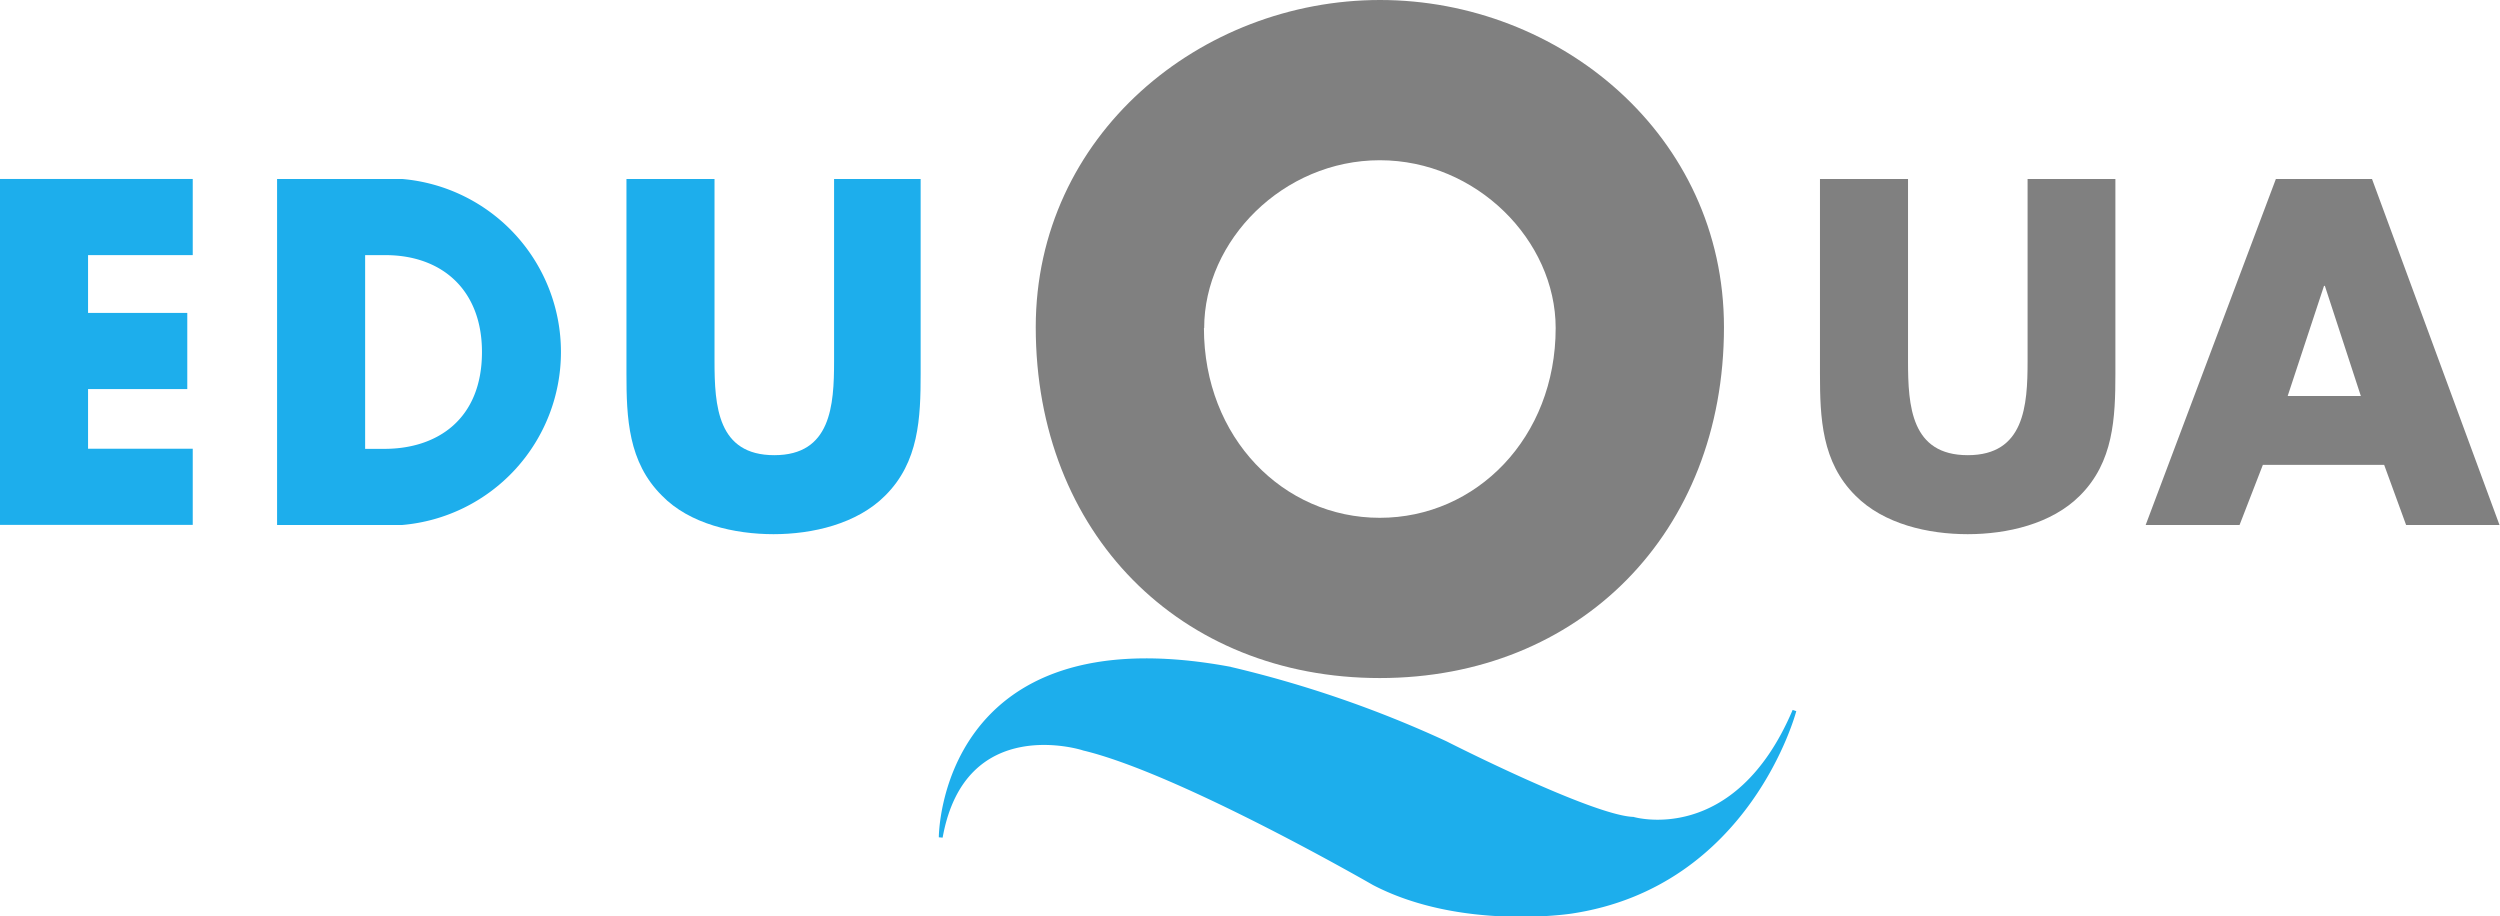
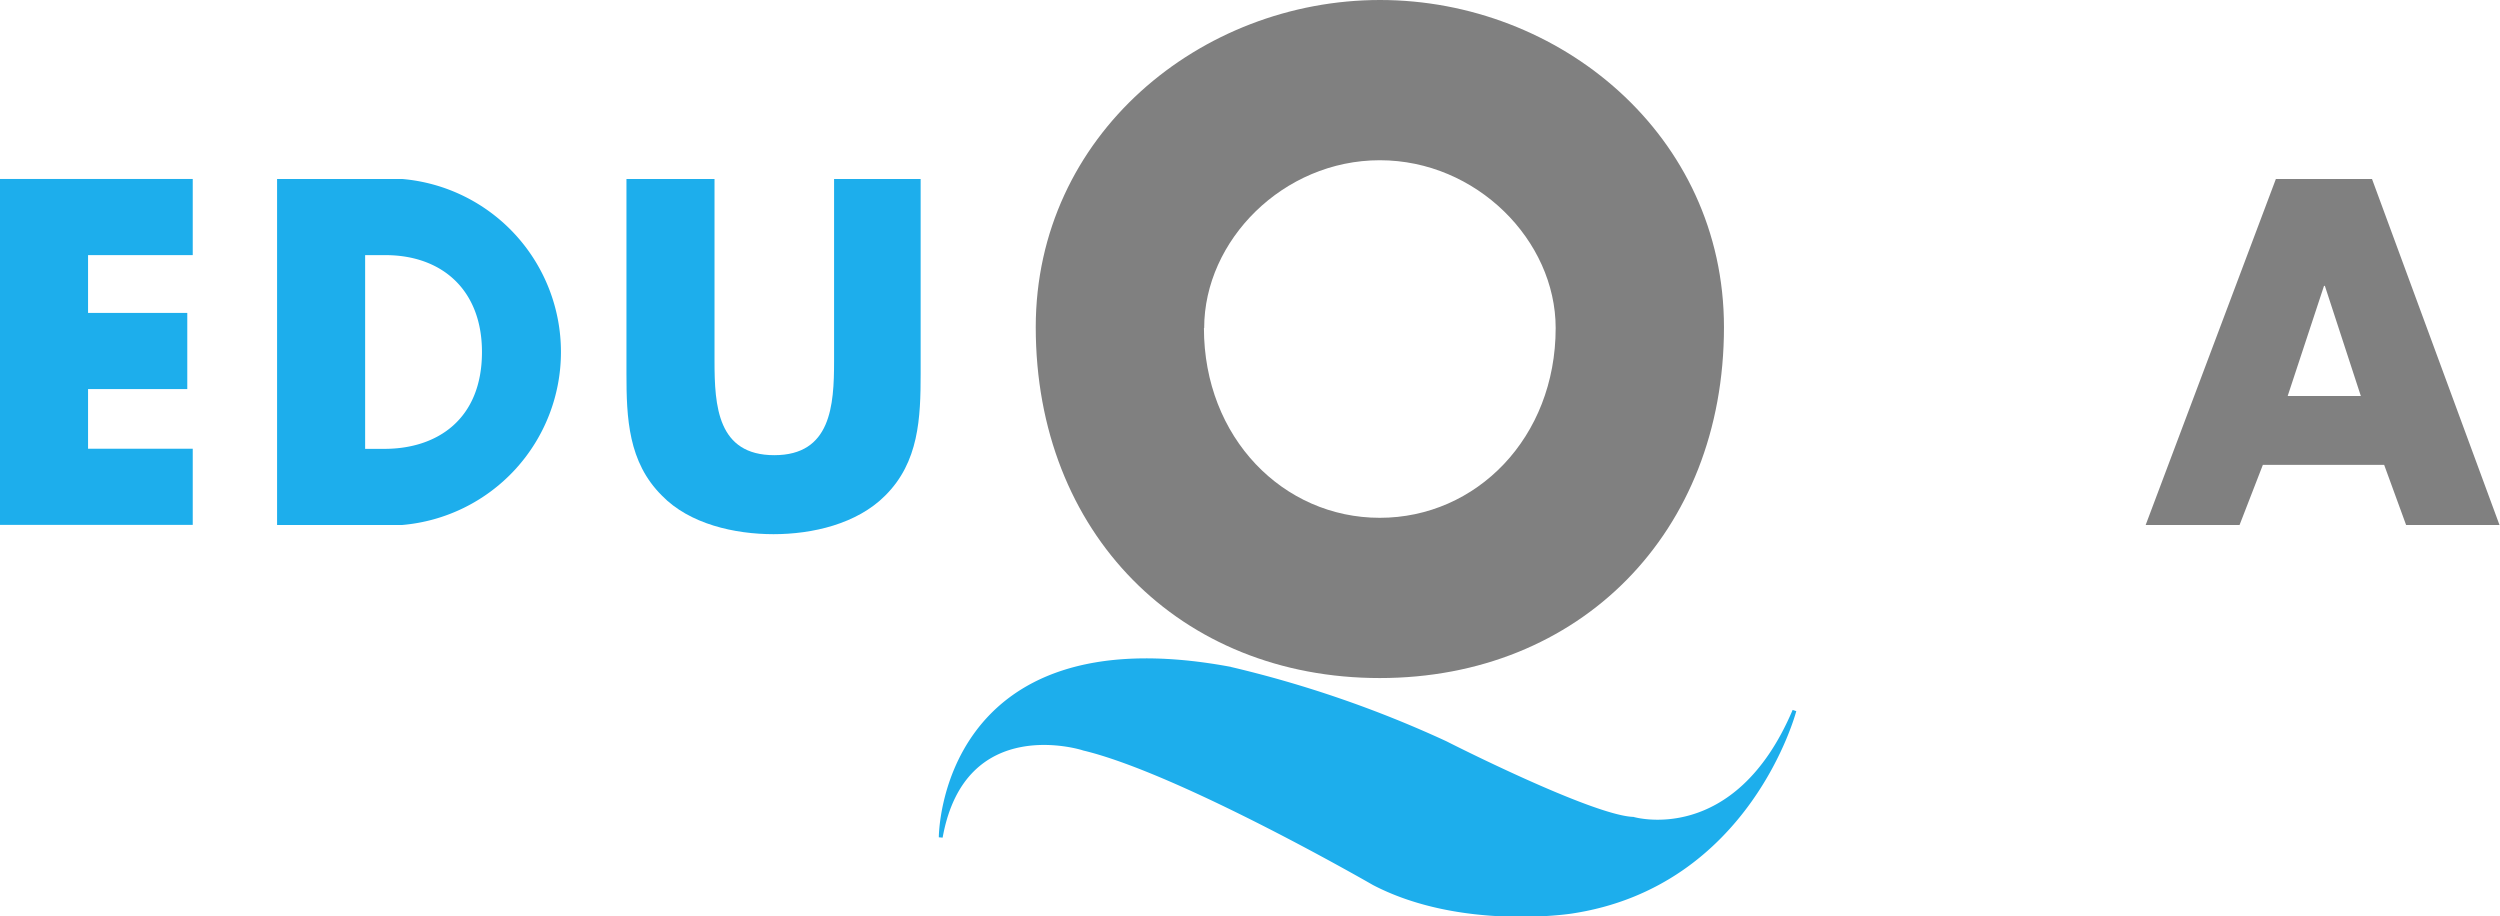
<svg xmlns="http://www.w3.org/2000/svg" viewBox="0 0 201.57 73.88">
  <defs>
    <style>
      .cls-1 {
        fill: gray;
      }

      .cls-2, .cls-3 {
        fill: #1daeec;
      }

      .cls-3 {
        stroke: #1daeec;
        stroke-width: 0.31px;
      }
    </style>
  </defs>
  <path class="cls-1" d="M182.45,37.48l-1.88,4.85H173l10.5-27.9h7.75l10.28,27.9H194l-1.77-4.85Zm5-14.43h-.07l-2.93,8.88h5.9Z" />
  <path class="cls-2" d="M74.23,14.43V30.12c0,3.59-.14,7.14-2.86,9.84-2.28,2.29-5.87,3.11-9,3.11s-6.77-.81-9-3.11c-2.72-2.7-2.86-6.25-2.86-9.84V14.43h7.1V29.12c0,3.63.25,7.58,4.82,7.58s4.82-4,4.82-7.58V14.43h7.08Z" />
-   <path class="cls-1" d="M170.56,14.43V30.12c0,3.59-.15,7.14-2.86,9.84-2.28,2.29-5.87,3.11-9.05,3.11s-6.77-.81-9.05-3.11c-2.72-2.7-2.86-6.25-2.86-9.84V14.43h7.1V29.12c0,3.63.25,7.58,4.82,7.58s4.82-4,4.82-7.58V14.43h7.08Z" />
  <path class="cls-1" d="M139,26.38c0,16.59-11.65,28.29-27.75,28.29S83.51,43,83.51,26.38C83.51,10.88,96.82,0,111.27,0S139,10.88,139,26.38Zm-41.93.07c0,8.84,6.39,15.3,14.18,15.3s14.18-6.46,14.18-15.3c0-7.07-6.39-13.53-14.18-13.53S97.09,19.38,97.09,26.45Z" />
  <path class="cls-3" d="M75.85,67.51s0-17.89,23.25-13.61a91,91,0,0,1,17.44,6s11.78,6,15.14,6.12c0,0,8.26,2.45,13-8.72,0,0-3.67,14.07-18,16.21,0,0-8.87,1.38-15.91-2.29,0,0-15.6-9-23.4-10.86C87.33,60.33,77.69,57.27,75.85,67.51Z" />
  <path class="cls-2" d="M7.1,20.57v4.66h8v6.14h-8v4.81h8.44v6.14H0V14.43H15.54v6.14Z" />
  <path class="cls-2" d="M22.34,14.43H32.41a14,14,0,0,1,0,27.9H22.34Zm7.1,21.76H31c4.24,0,7.86-2.37,7.86-7.81,0-5-3.22-7.81-7.79-7.81H29.44V36.18Z" />
</svg>